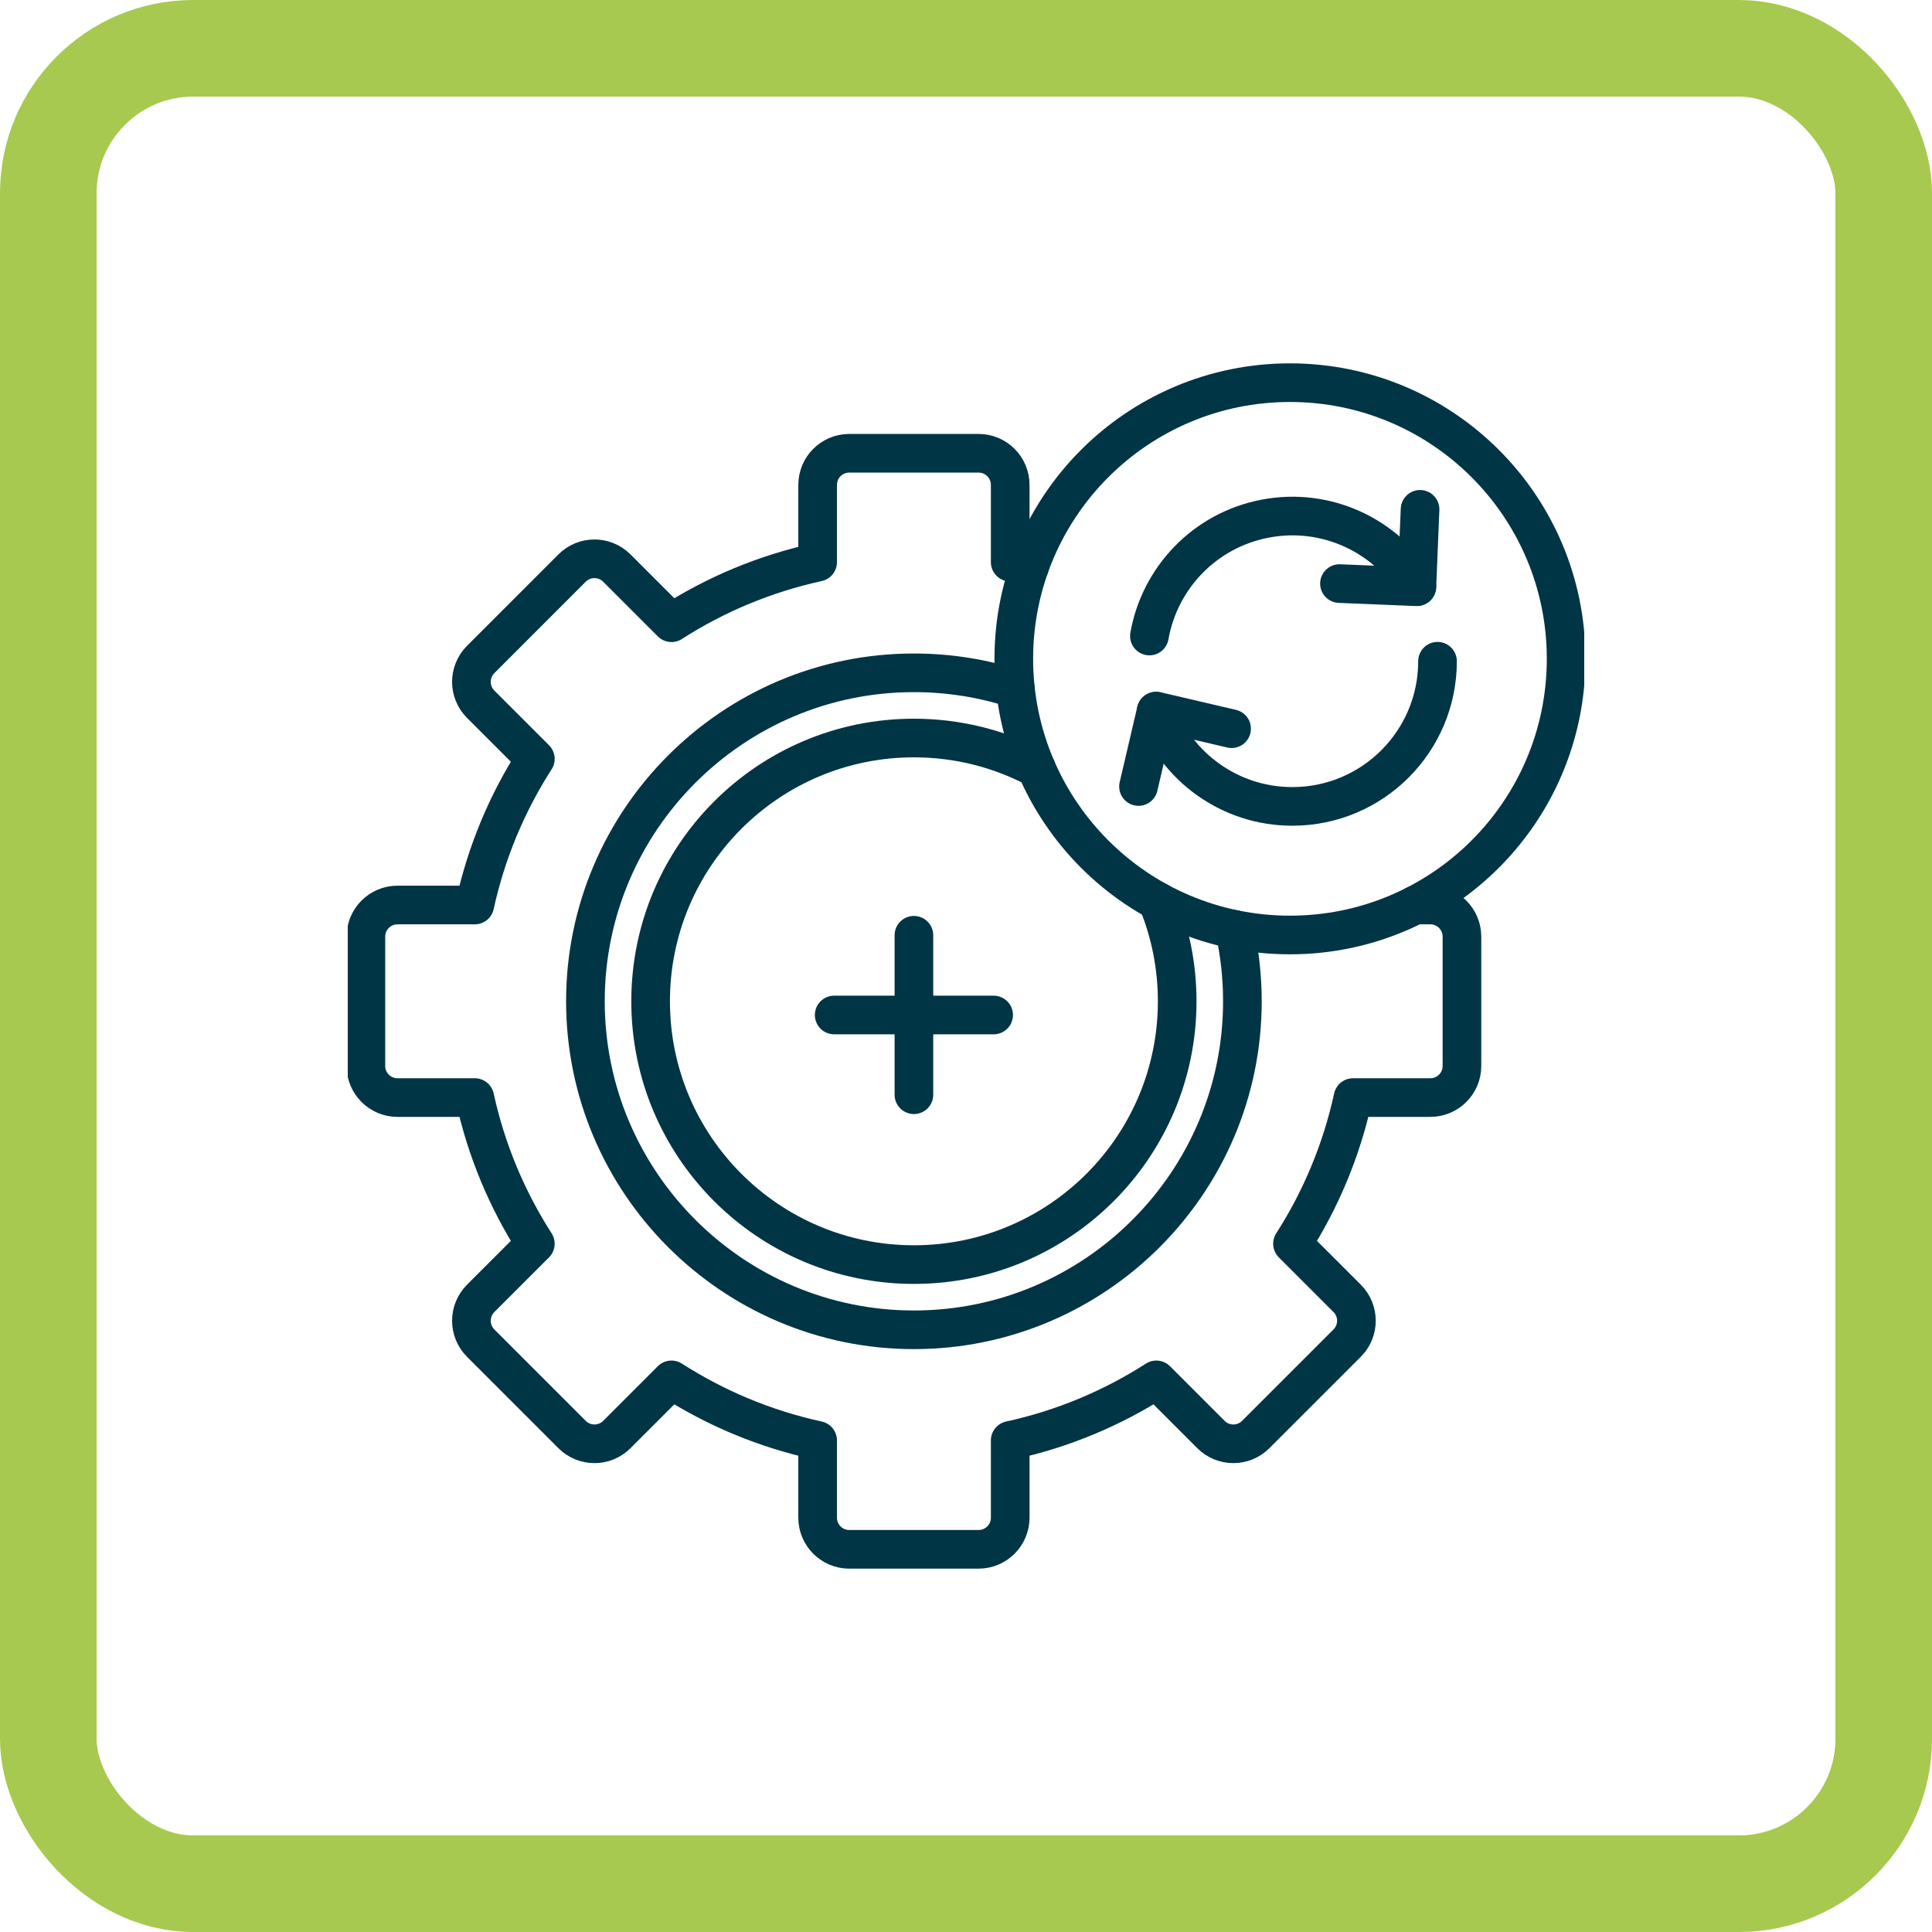
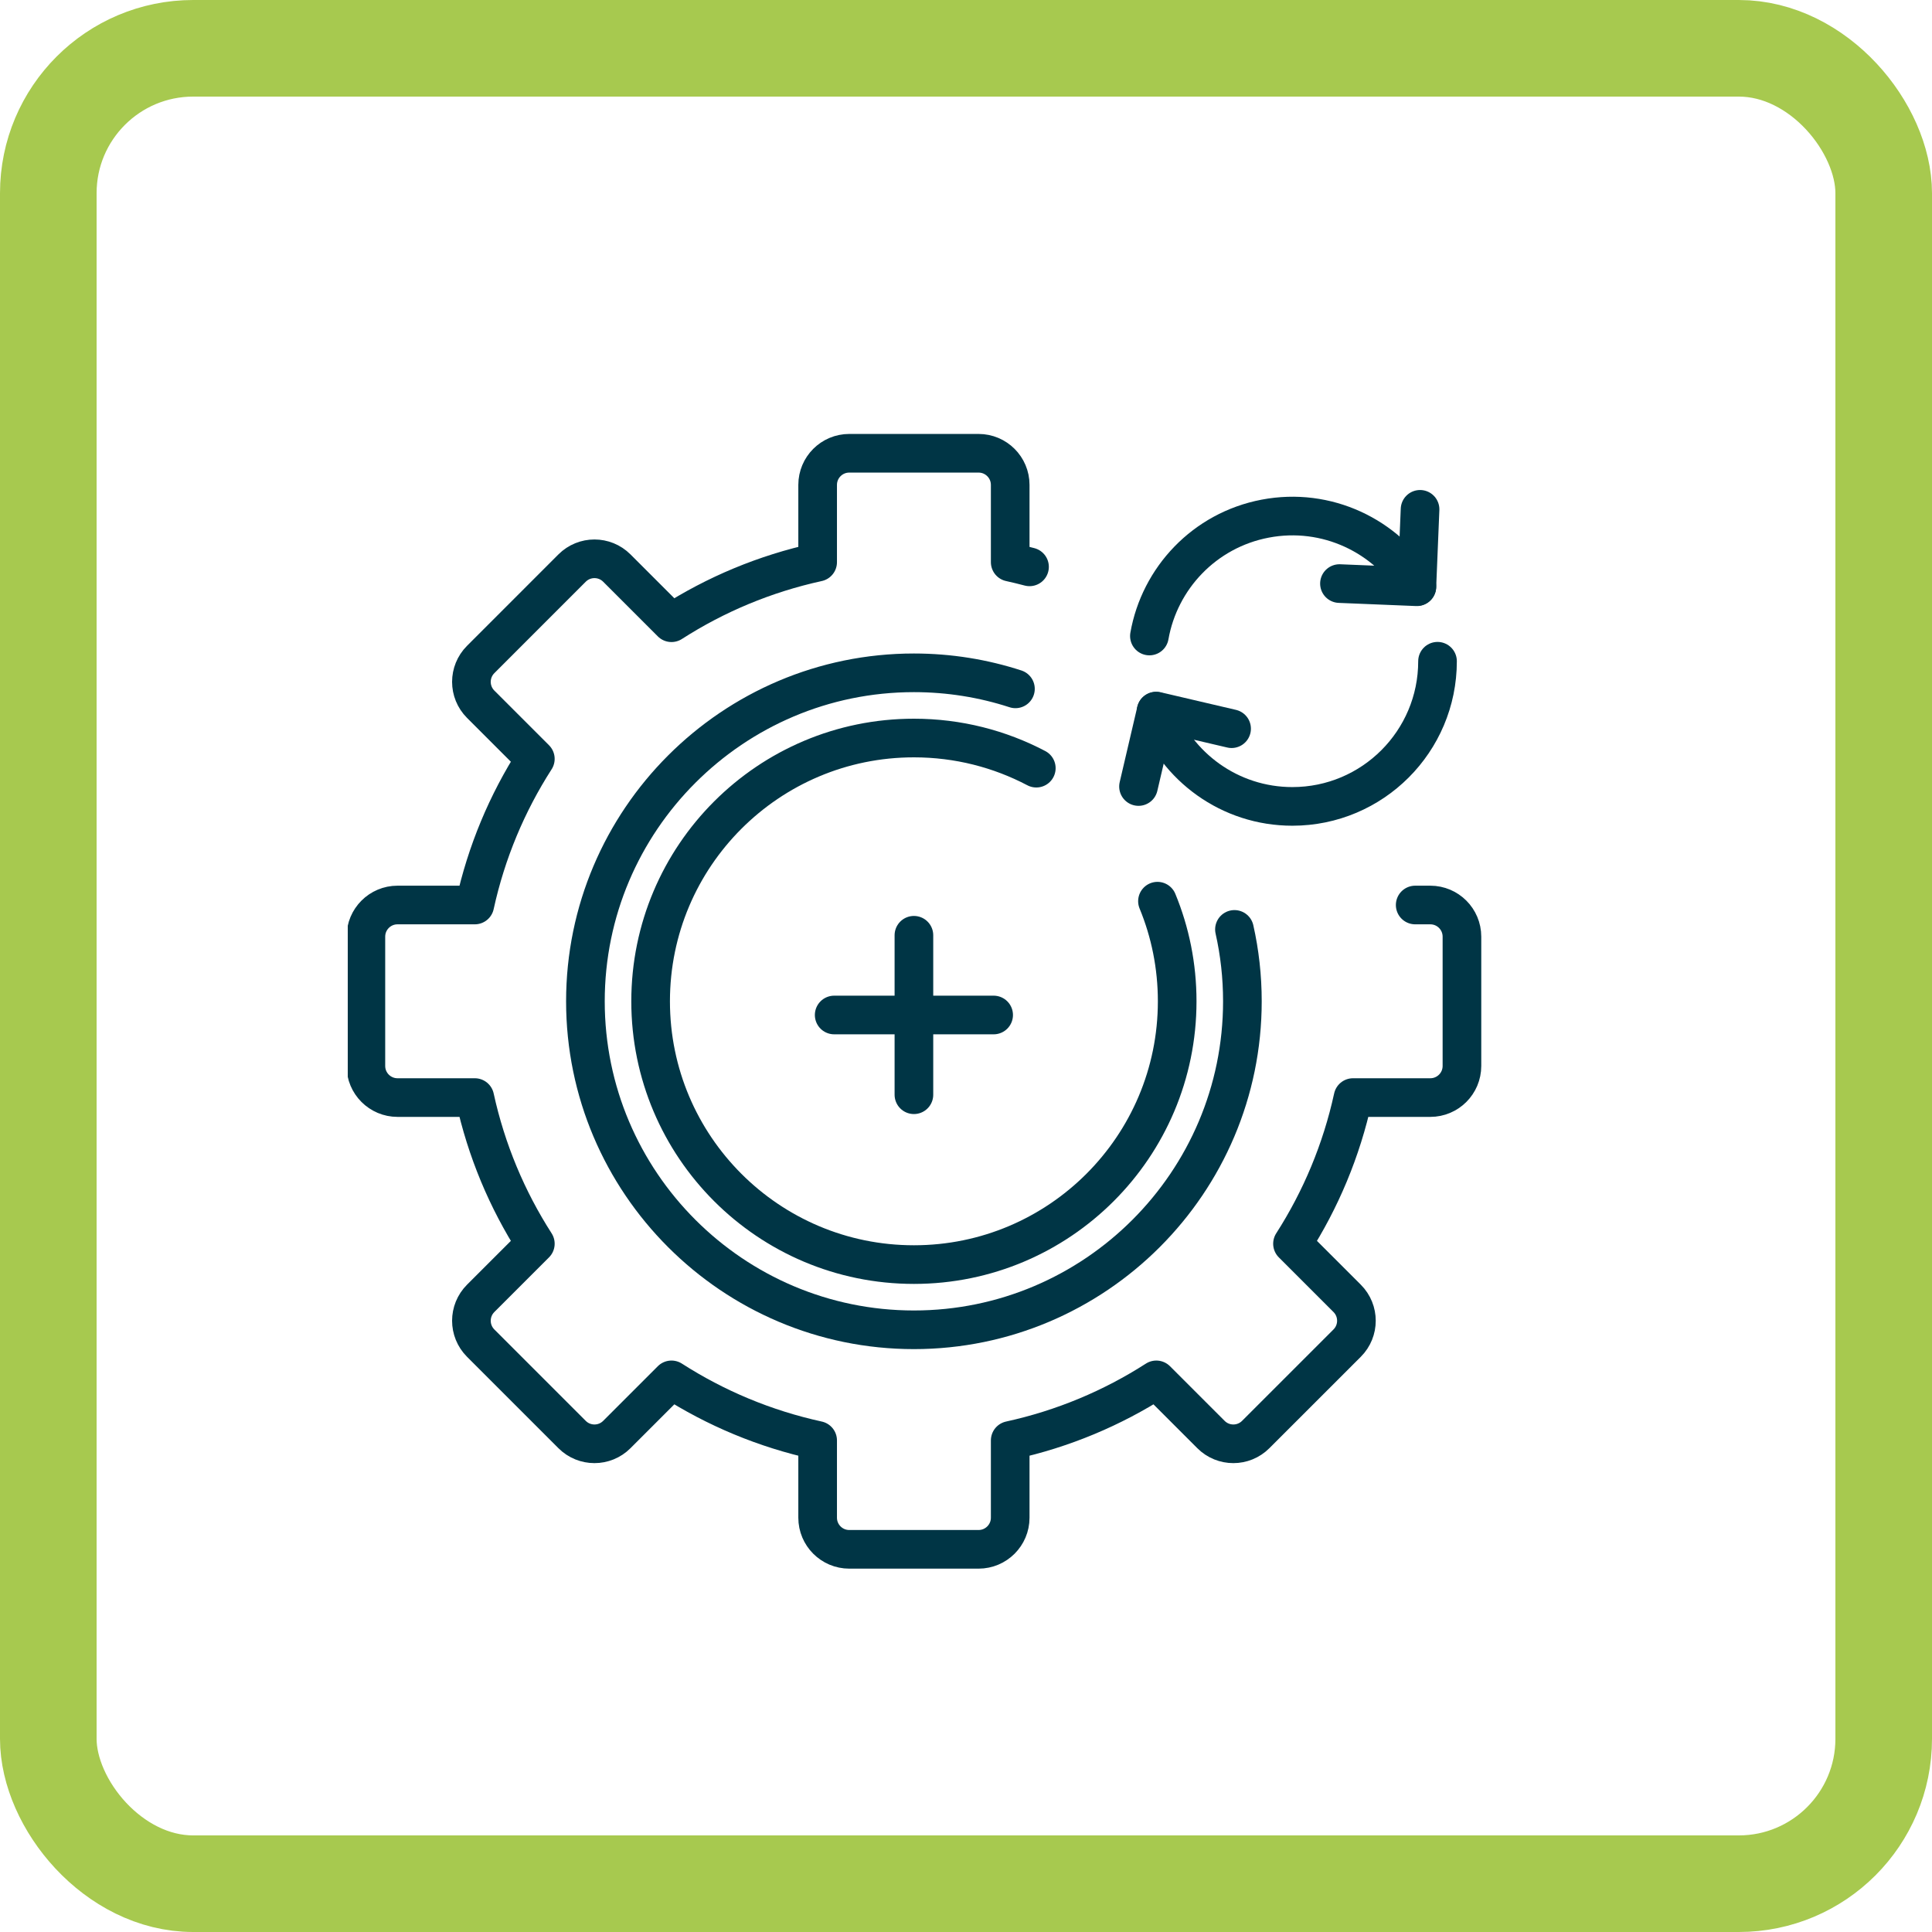
<svg xmlns="http://www.w3.org/2000/svg" width="100" height="100" viewBox="0 0 100 100" fill="none">
  <rect x="2.5" y="2.5" width="95" height="95" rx="7.5" stroke="#A7C94F" stroke-width="5" />
  <g clip-path="url(#clip0_66_1367)">
-     <path d="M66.768 48.395C74.663 48.395 81.062 41.995 81.062 34.101C81.062 26.206 74.663 19.807 66.768 19.807C58.874 19.807 52.474 26.206 52.474 34.101C52.474 41.995 58.874 48.395 66.768 48.395Z" stroke="#003545" stroke-width="2" stroke-miterlimit="10" stroke-linecap="round" stroke-linejoin="round" />
    <path d="M74.406 34.226C74.406 38.375 71.042 41.739 66.893 41.739C63.654 41.739 60.894 39.689 59.839 36.816" stroke="#003545" stroke-width="2" stroke-miterlimit="10" stroke-linecap="round" stroke-linejoin="round" />
    <path d="M58.929 40.71L59.842 36.804L63.747 37.717" stroke="#003545" stroke-width="2" stroke-miterlimit="10" stroke-linecap="round" stroke-linejoin="round" />
    <path d="M59.493 32.92C60.019 29.936 62.333 27.446 65.486 26.845C68.667 26.238 71.763 27.734 73.338 30.359" stroke="#003545" stroke-width="2" stroke-miterlimit="10" stroke-linecap="round" stroke-linejoin="round" />
    <path d="M73.502 26.363L73.337 30.37L69.33 30.206" stroke="#003545" stroke-width="2" stroke-miterlimit="10" stroke-linecap="round" stroke-linejoin="round" />
    <path d="M63.895 48.106C64.165 49.303 64.306 50.55 64.306 51.827C64.306 61.202 56.679 68.83 47.304 68.83C37.929 68.83 30.301 61.202 30.301 51.827C30.301 42.452 37.929 34.825 47.304 34.825C49.136 34.825 50.903 35.116 52.559 35.655" stroke="#003545" stroke-width="2" stroke-miterlimit="10" stroke-linecap="round" stroke-linejoin="round" />
    <path d="M59.91 46.645C60.569 48.242 60.931 49.992 60.931 51.827C60.931 59.353 54.83 65.455 47.304 65.455C39.778 65.455 33.676 59.353 33.676 51.827C33.676 44.301 39.778 38.2 47.304 38.2C49.591 38.2 51.746 38.764 53.639 39.76" stroke="#003545" stroke-width="2" stroke-miterlimit="10" stroke-linecap="round" stroke-linejoin="round" />
    <path d="M73.25 46.843H74.032C74.938 46.843 75.67 47.577 75.67 48.481V55.173C75.67 56.077 74.938 56.81 74.032 56.81H70.032C69.436 59.542 68.362 62.095 66.899 64.375L69.728 67.203C70.368 67.843 70.368 68.88 69.728 69.52L64.996 74.251C64.356 74.891 63.32 74.891 62.68 74.251L59.851 71.422C57.571 72.886 55.019 73.96 52.288 74.556V78.556C52.288 79.461 51.554 80.193 50.65 80.193H43.958C43.054 80.193 42.321 79.461 42.321 78.556V74.556C39.589 73.96 37.036 72.886 34.756 71.422L31.927 74.251C31.288 74.891 30.251 74.891 29.611 74.251L24.88 69.52C24.24 68.88 24.24 67.843 24.88 67.203L27.709 64.375C26.245 62.095 25.171 59.542 24.575 56.81H20.575C19.67 56.81 18.938 56.077 18.938 55.173V48.481C18.938 47.577 19.67 46.843 20.575 46.843H24.575C25.171 44.112 26.245 41.56 27.709 39.28L24.88 36.451C24.24 35.811 24.24 34.775 24.88 34.135L29.611 29.403C30.251 28.763 31.288 28.763 31.927 29.403L34.756 32.232C37.036 30.768 39.589 29.695 42.321 29.098V25.098C42.321 24.193 43.054 23.461 43.958 23.461H50.65C51.554 23.461 52.288 24.193 52.288 25.098V29.098C52.624 29.172 52.958 29.252 53.288 29.34" stroke="#003545" stroke-width="2" stroke-miterlimit="10" stroke-linecap="round" stroke-linejoin="round" />
    <path d="M47.304 48.409V56.663" stroke="#003545" stroke-width="2" stroke-miterlimit="10" stroke-linecap="round" stroke-linejoin="round" />
    <path d="M51.431 52.536H43.177" stroke="#003545" stroke-width="2" stroke-miterlimit="10" stroke-linecap="round" stroke-linejoin="round" />
  </g>
  <defs>
    <clipPath id="clip0_66_1367">
      <rect width="64" height="64" fill="white" transform="translate(18 18)" />
    </clipPath>
  </defs>
</svg>